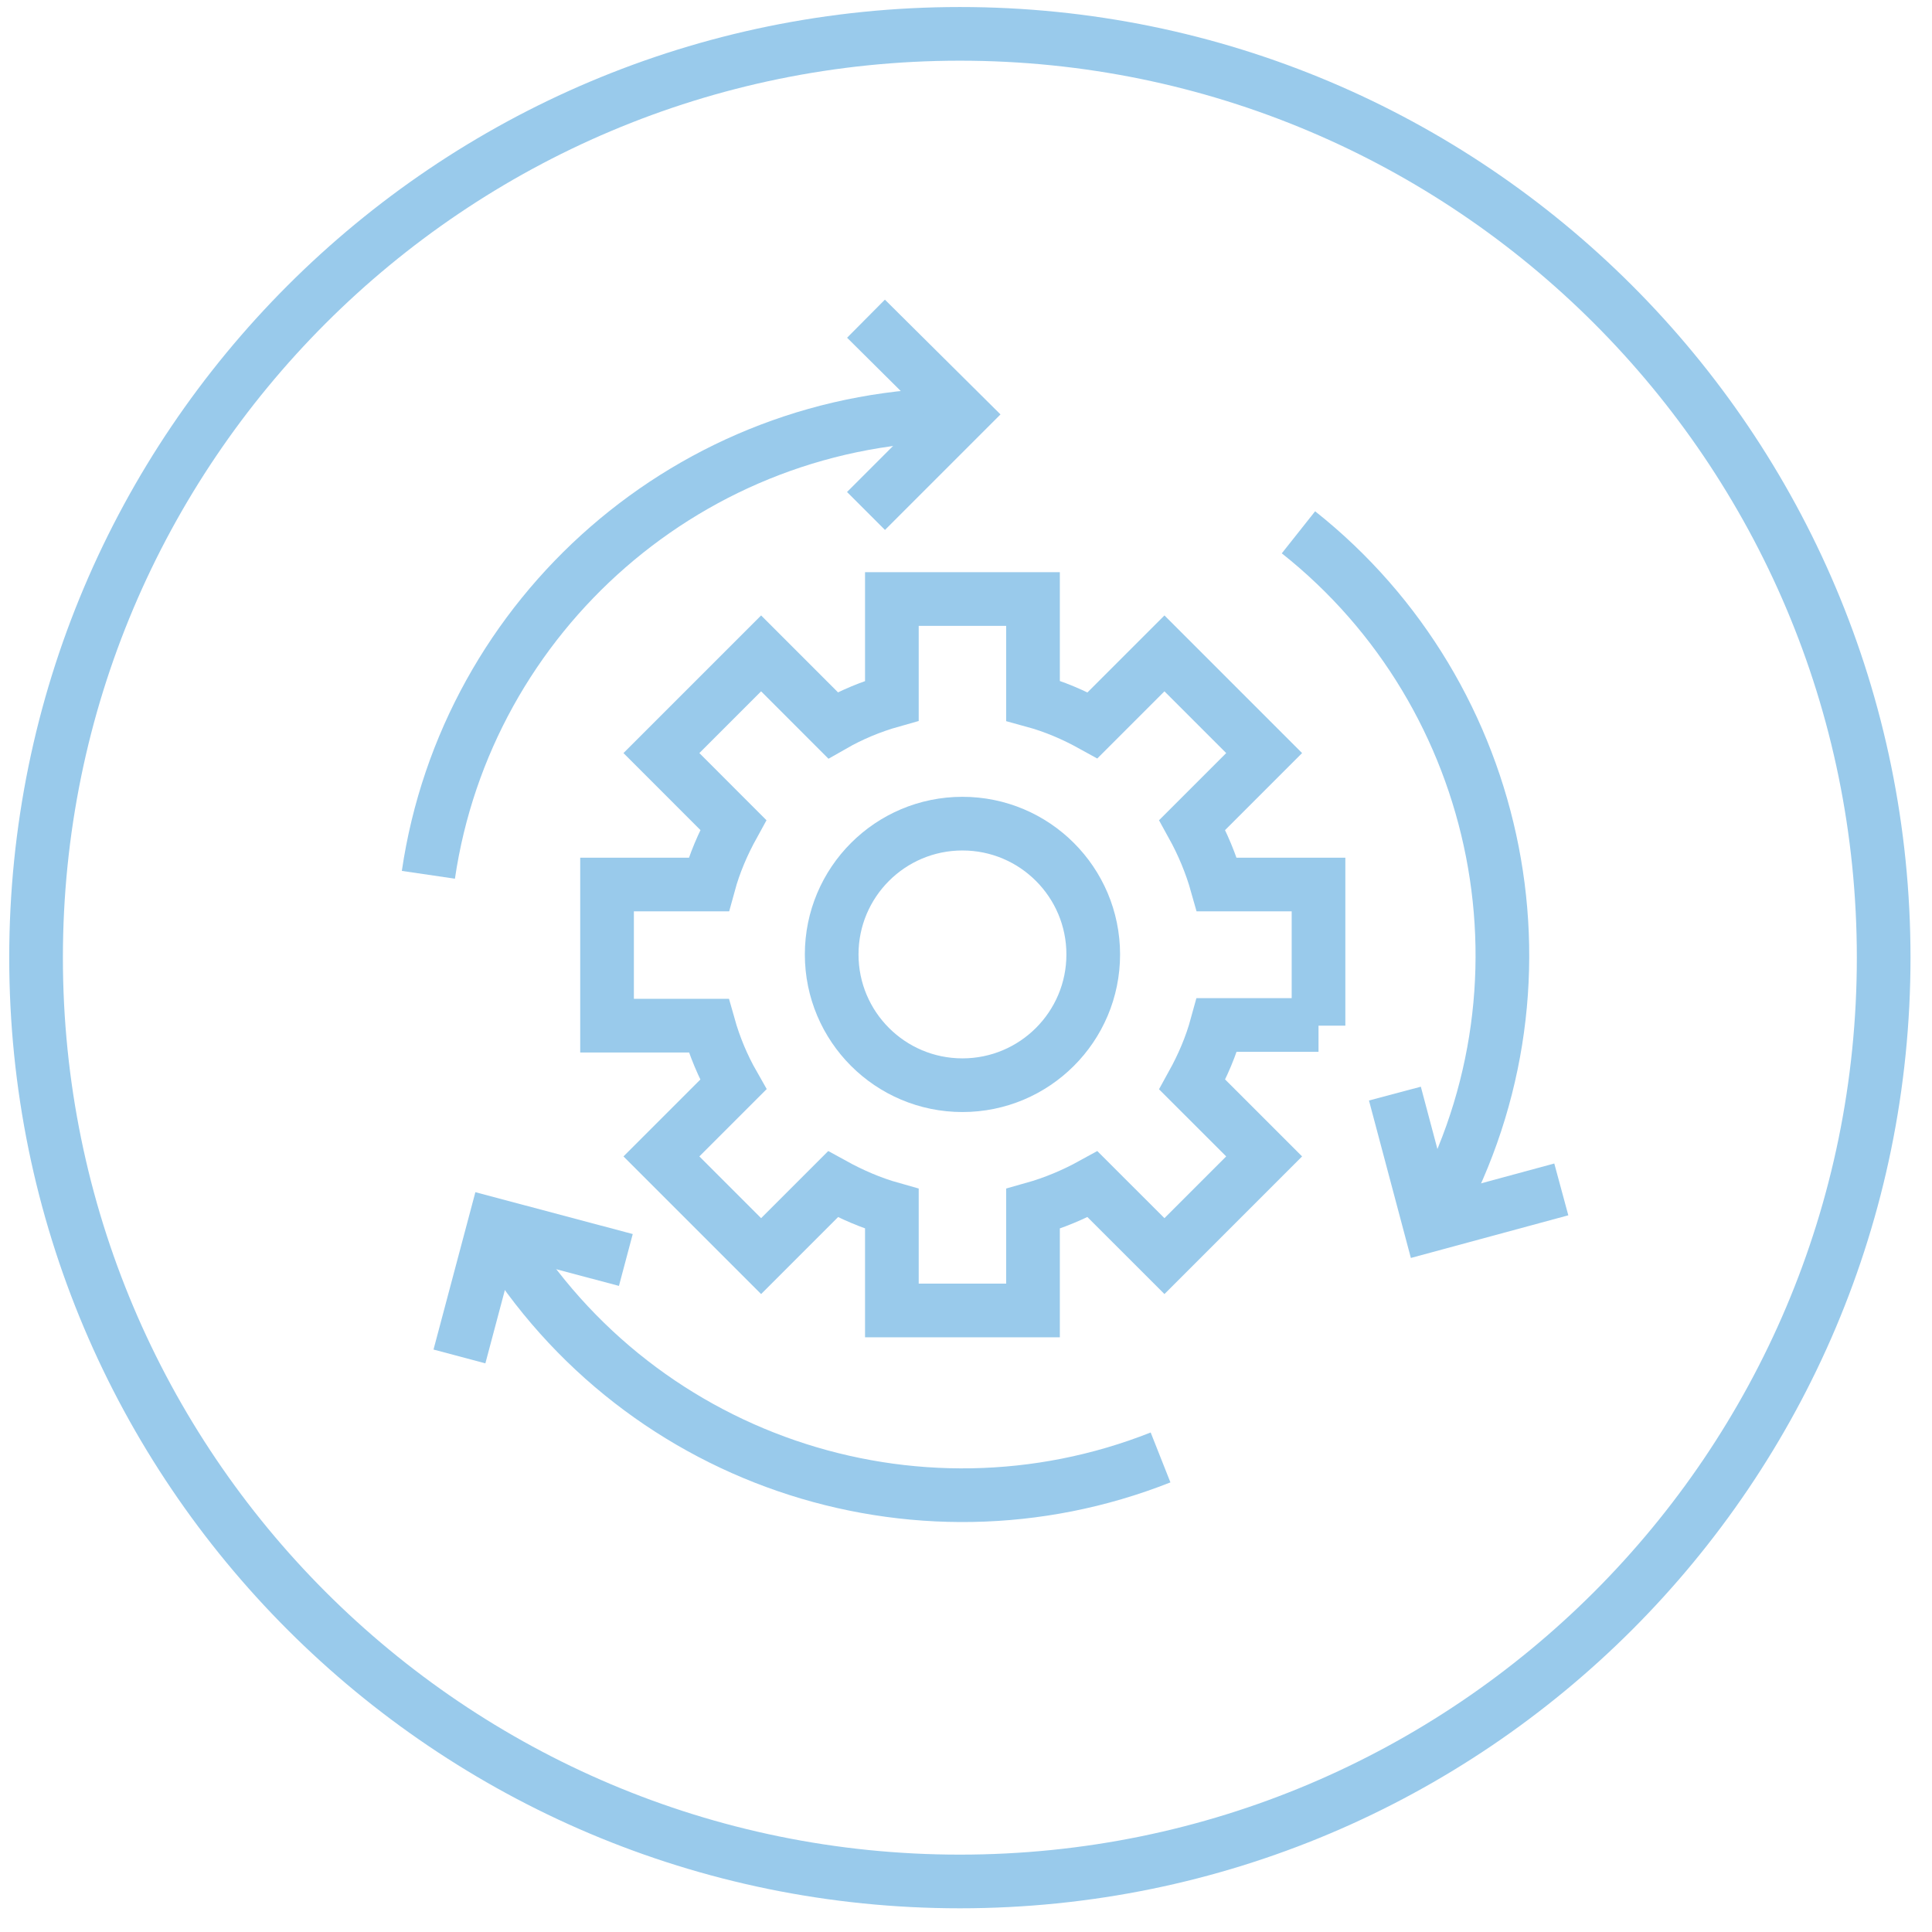
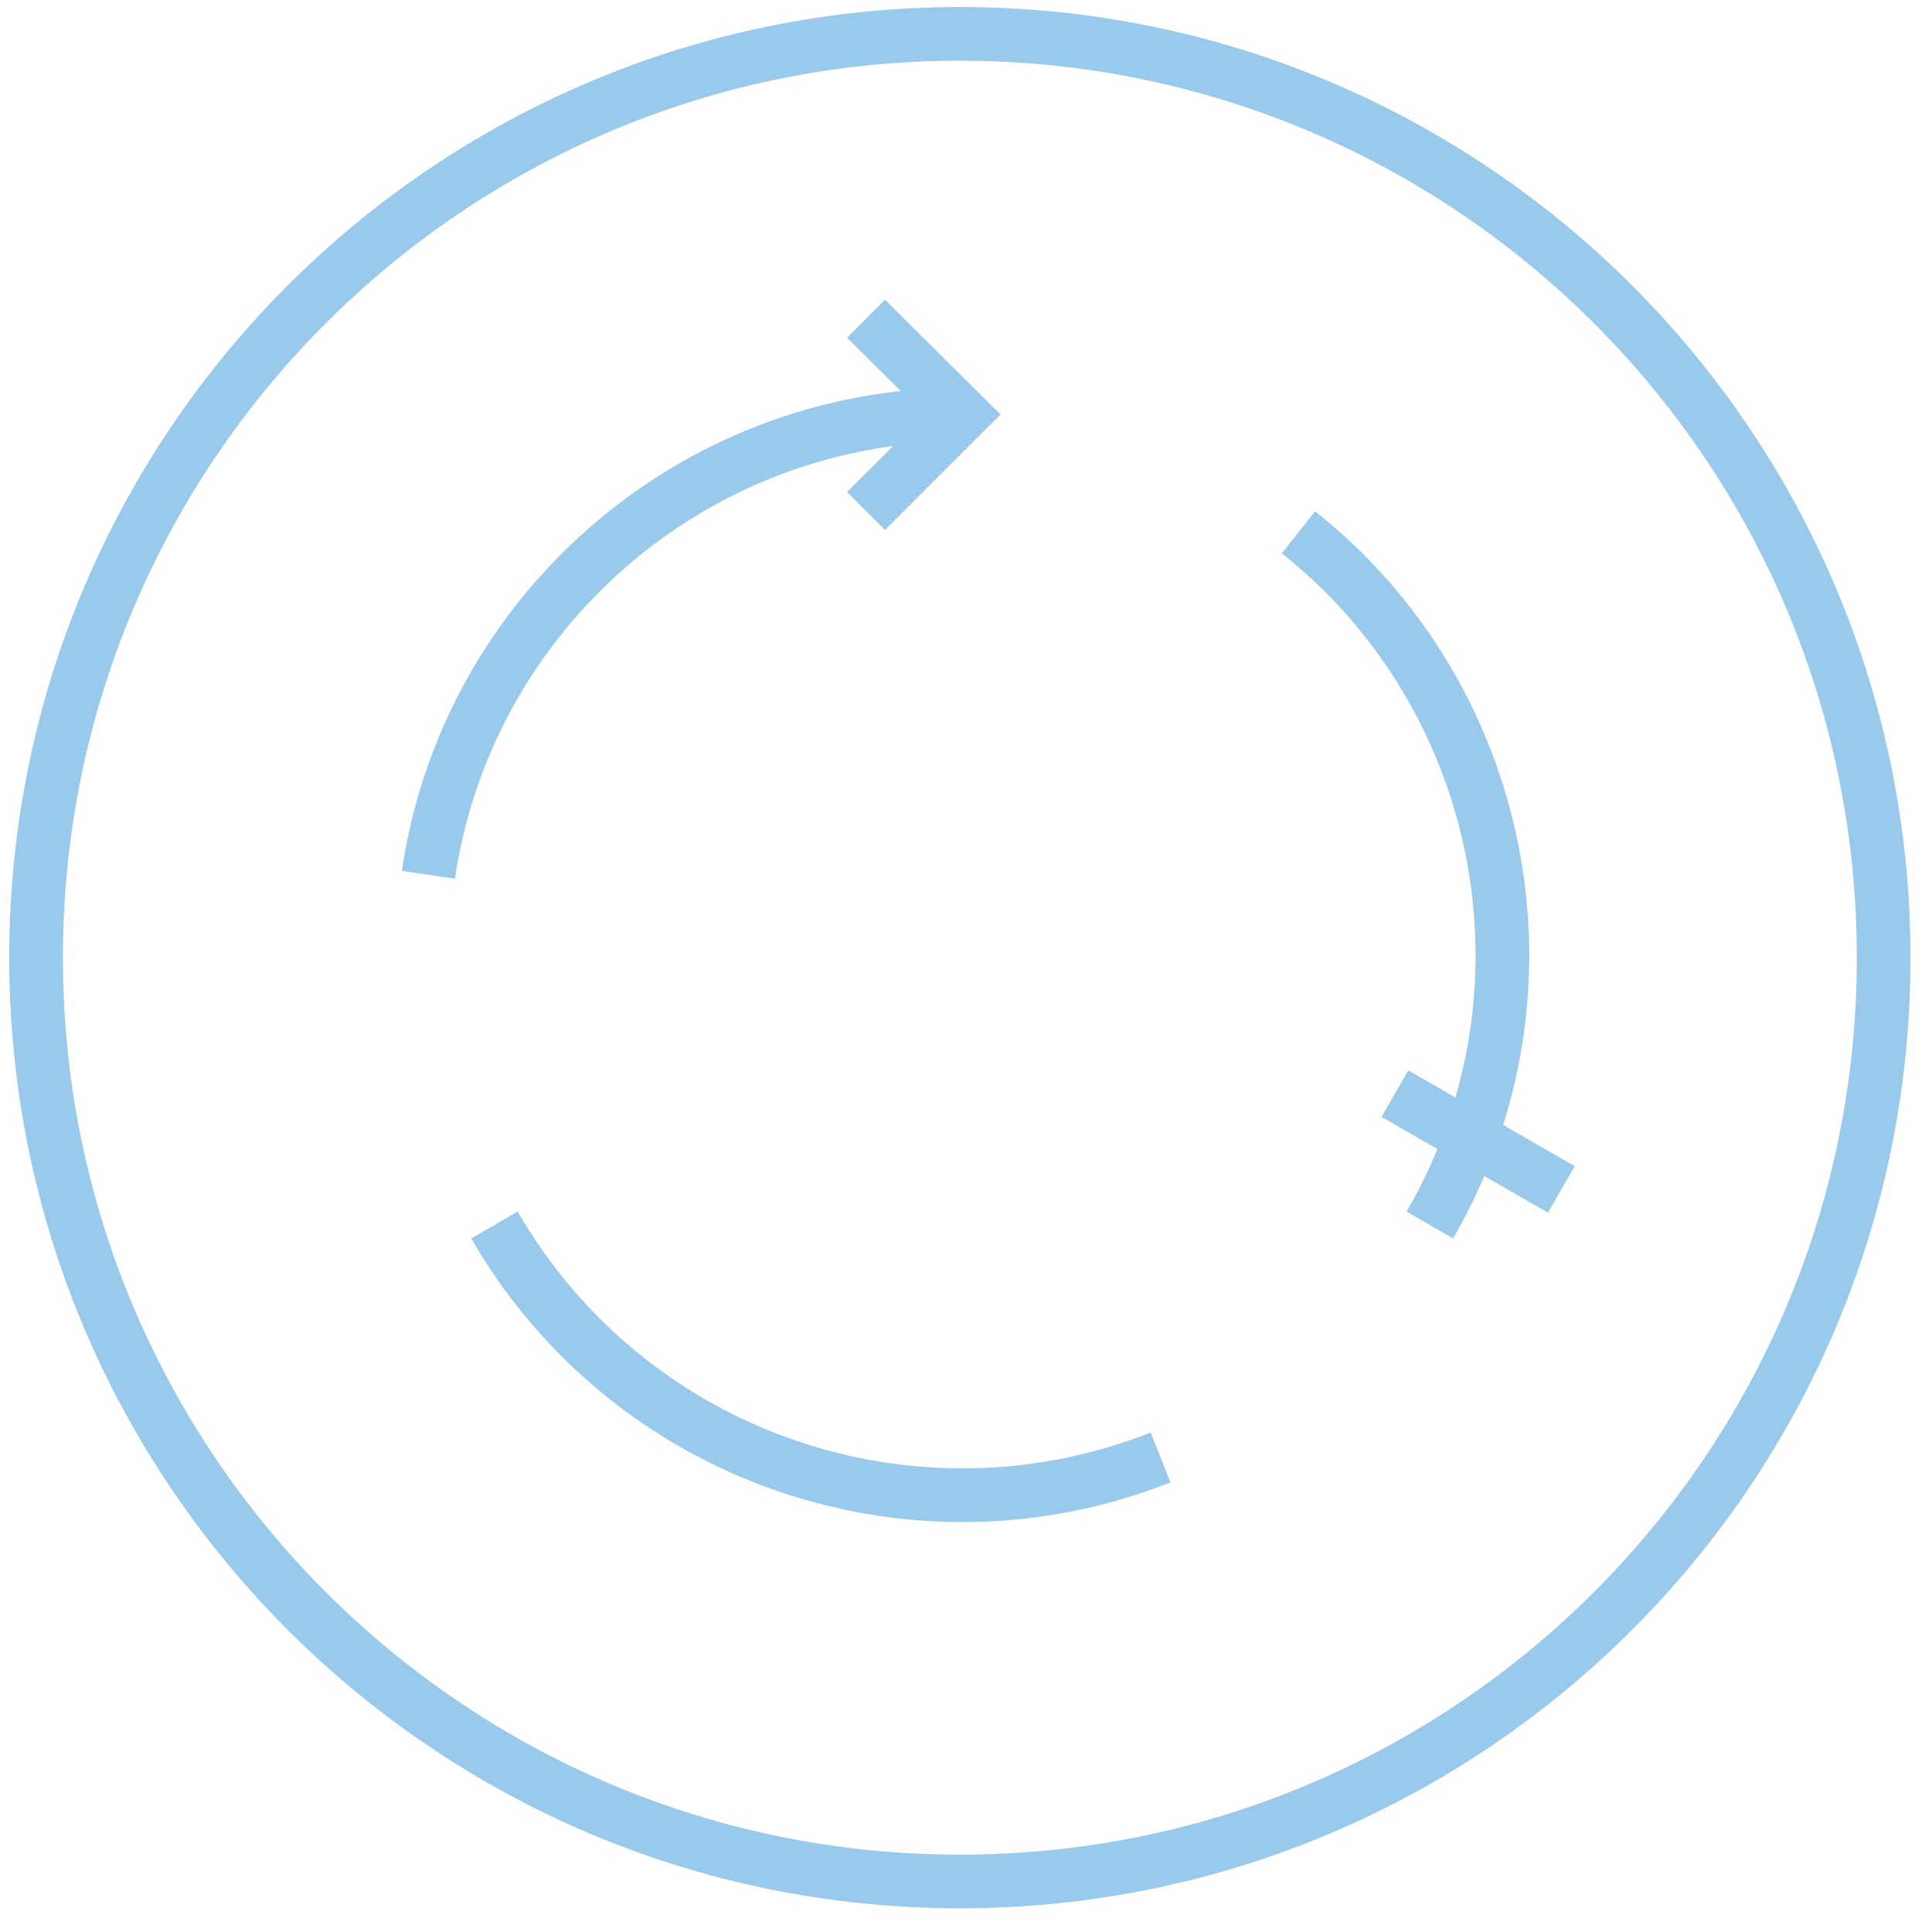
<svg xmlns="http://www.w3.org/2000/svg" width="63" height="63" viewBox="0 0 63 63" fill="none">
  <path d="M31.3 61.352C47.937 61.352 61.424 47.865 61.424 31.227C61.424 14.591 47.937 1.104 31.3 1.104C14.663 1.104 1.176 14.591 1.176 31.227C1.176 47.865 14.663 61.352 31.3 61.352Z" stroke="#99CAEB" stroke-width="1.75" stroke-miterlimit="10" />
-   <path d="M31.384 35.387C33.739 35.387 35.649 33.478 35.649 31.123C35.649 28.768 33.739 26.858 31.384 26.858C29.029 26.858 27.12 28.768 27.12 31.123C27.12 33.478 29.029 35.387 31.384 35.387Z" stroke="#99CAEB" stroke-width="1.75" stroke-miterlimit="10" />
-   <path d="M42.995 33.445V28.843H39.681C39.491 28.167 39.216 27.513 38.878 26.901L41.222 24.557L37.971 21.306L35.627 23.65C35.015 23.312 34.382 23.038 33.685 22.848V19.533H29.083V22.848C28.408 23.038 27.753 23.312 27.162 23.65L24.819 21.306L21.568 24.557L23.911 26.901C23.574 27.513 23.299 28.146 23.109 28.843H19.795V33.445H23.109C23.299 34.12 23.574 34.775 23.911 35.366L21.568 37.709L24.819 40.96L27.162 38.617C27.774 38.954 28.408 39.229 29.083 39.419V42.733H33.685V39.419C34.361 39.229 35.015 38.954 35.627 38.617L37.971 40.96L41.222 37.709L38.878 35.366C39.216 34.754 39.491 34.12 39.681 33.424H42.995V33.445Z" stroke="#99CAEB" stroke-width="1.75" stroke-miterlimit="10" />
  <path d="M31.384 13.517C22.539 13.517 15.214 20.04 13.969 28.526" stroke="#99CAEB" stroke-width="1.75" stroke-miterlimit="10" />
  <path d="M28.239 16.662L31.385 13.516L28.239 10.392" stroke="#99CAEB" stroke-width="1.75" stroke-miterlimit="10" />
  <path d="M16.122 39.946C20.555 47.609 29.844 50.691 37.844 47.525" stroke="#99CAEB" stroke-width="1.75" stroke-miterlimit="10" />
-   <path d="M20.408 41.086L16.122 39.946L14.982 44.232" stroke="#99CAEB" stroke-width="1.75" stroke-miterlimit="10" />
  <path d="M46.626 39.946C51.059 32.283 49.054 22.678 42.341 17.358" stroke="#99CAEB" stroke-width="1.75" stroke-miterlimit="10" />
-   <path d="M45.486 35.661L46.626 39.946L50.912 38.785" stroke="#99CAEB" stroke-width="1.75" stroke-miterlimit="10" />
+   <path d="M45.486 35.661L50.912 38.785" stroke="#99CAEB" stroke-width="1.75" stroke-miterlimit="10" />
</svg>